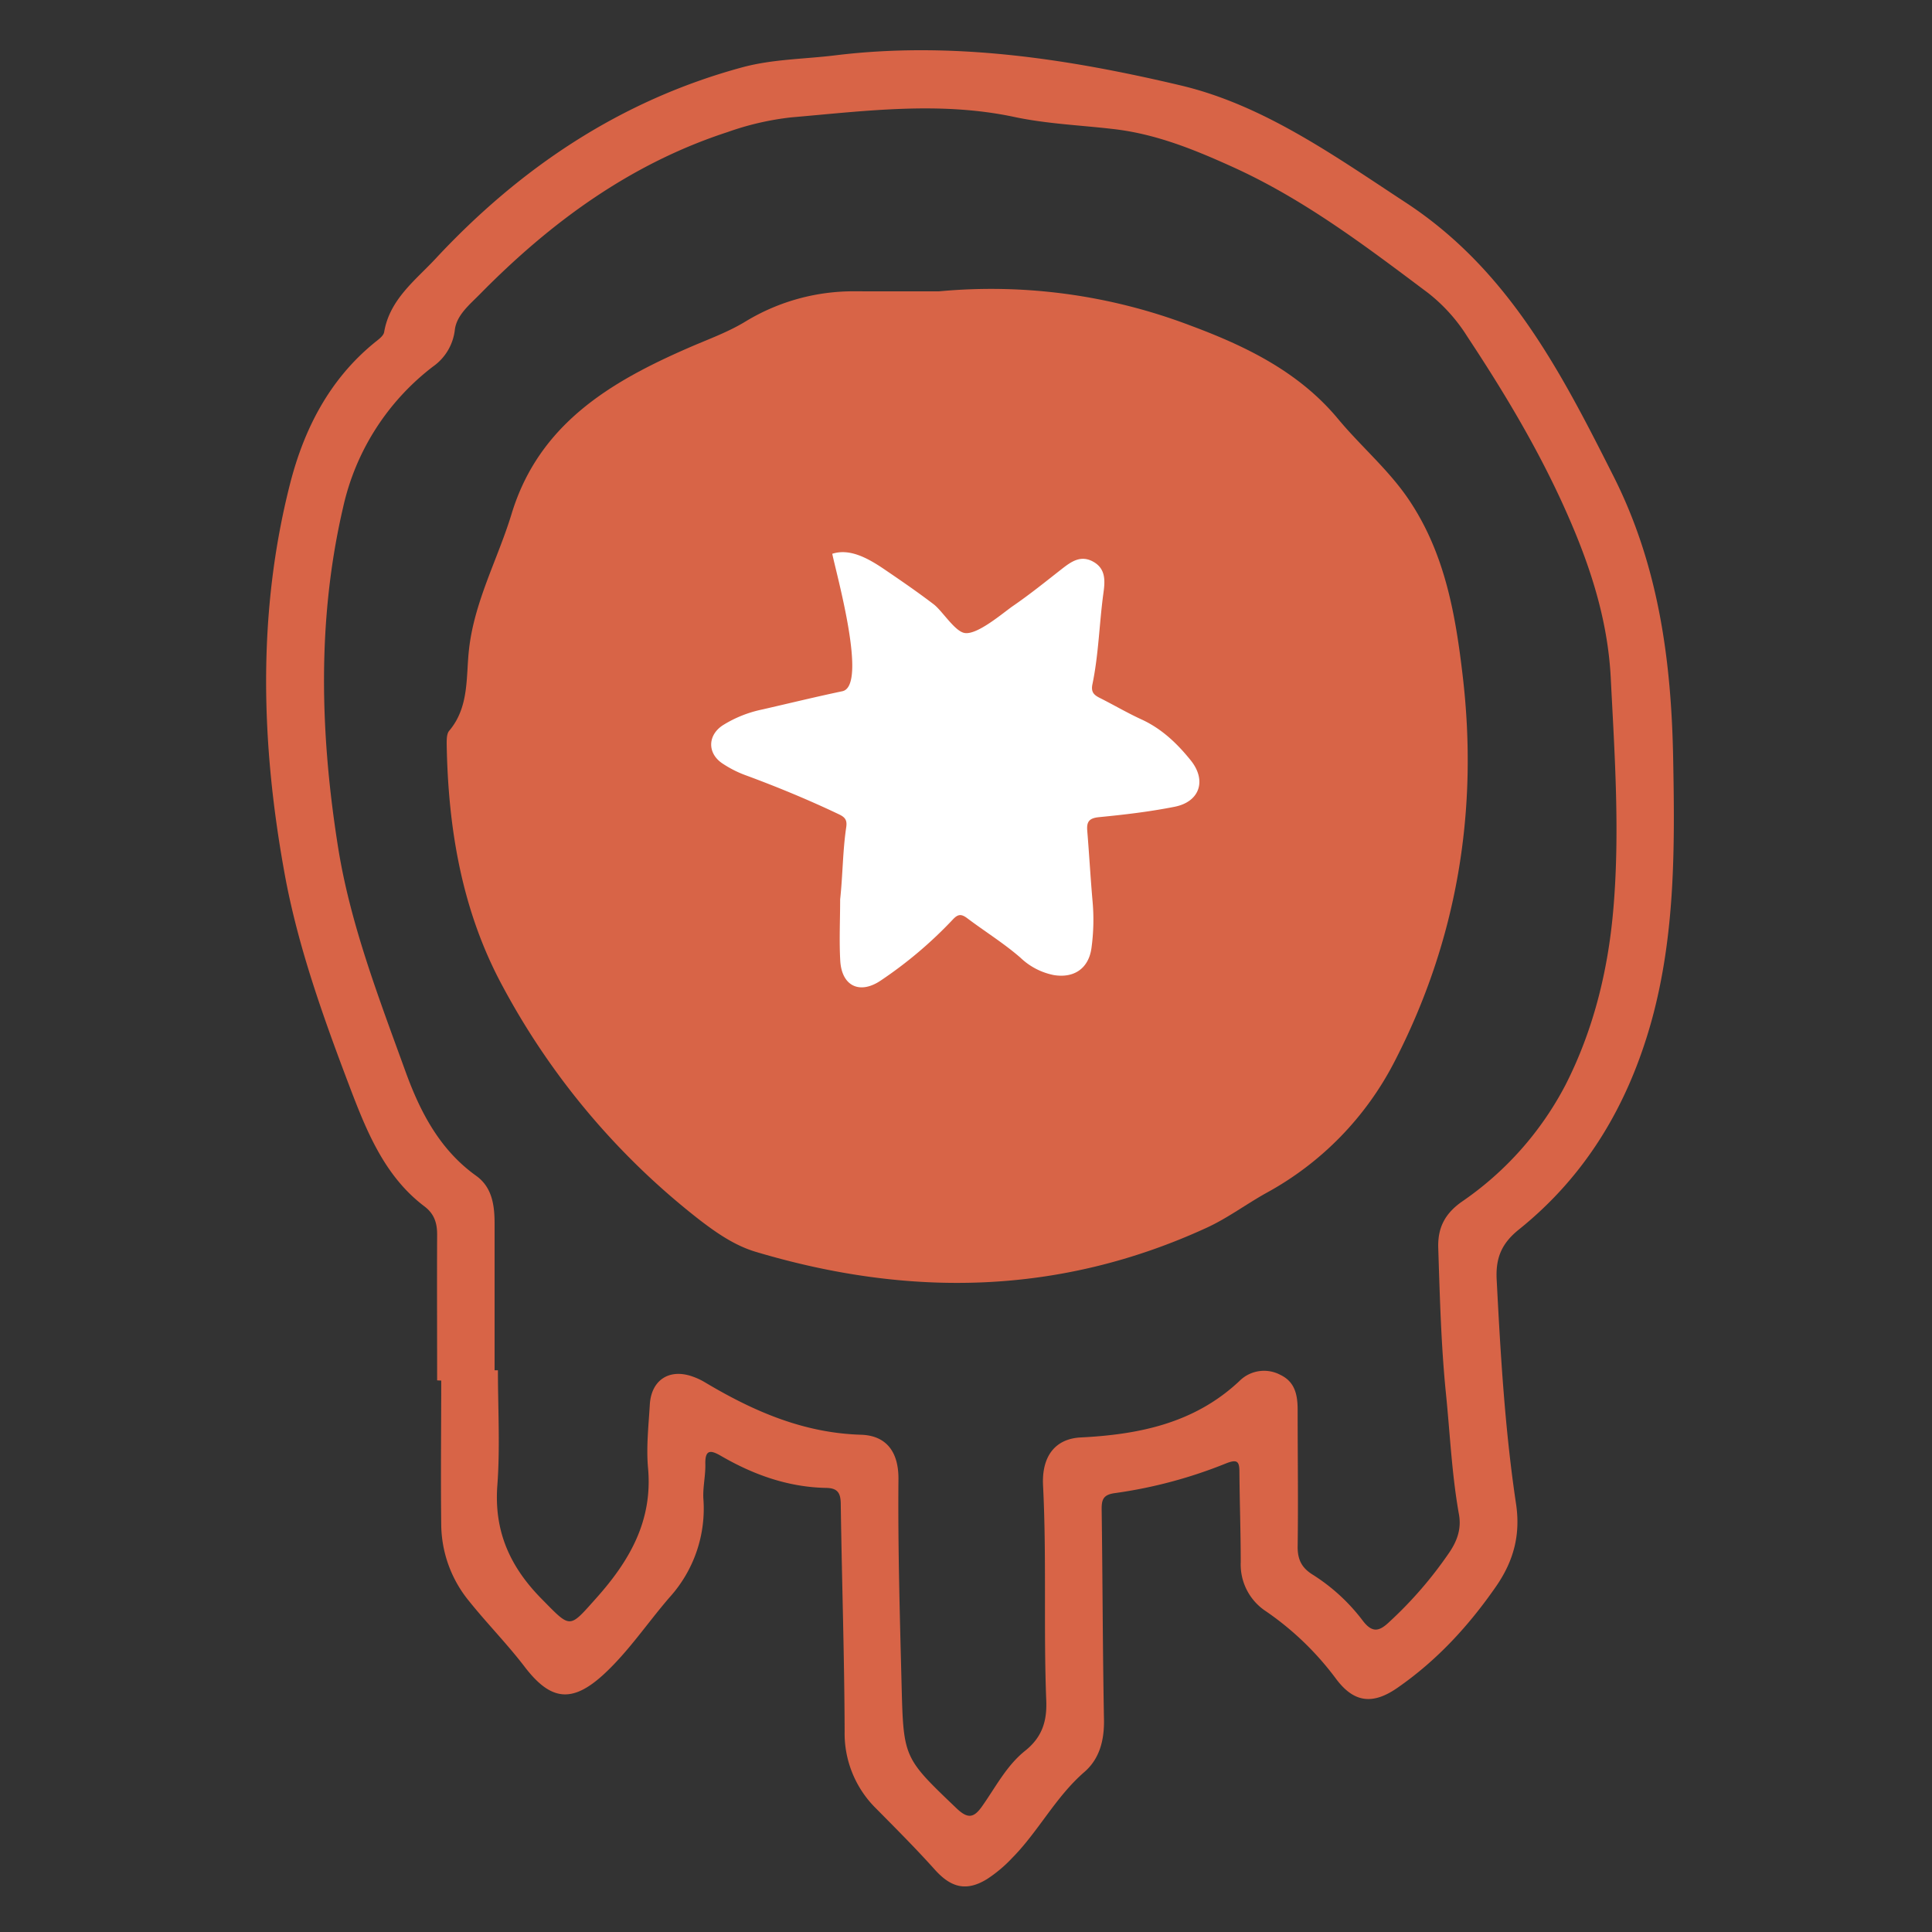
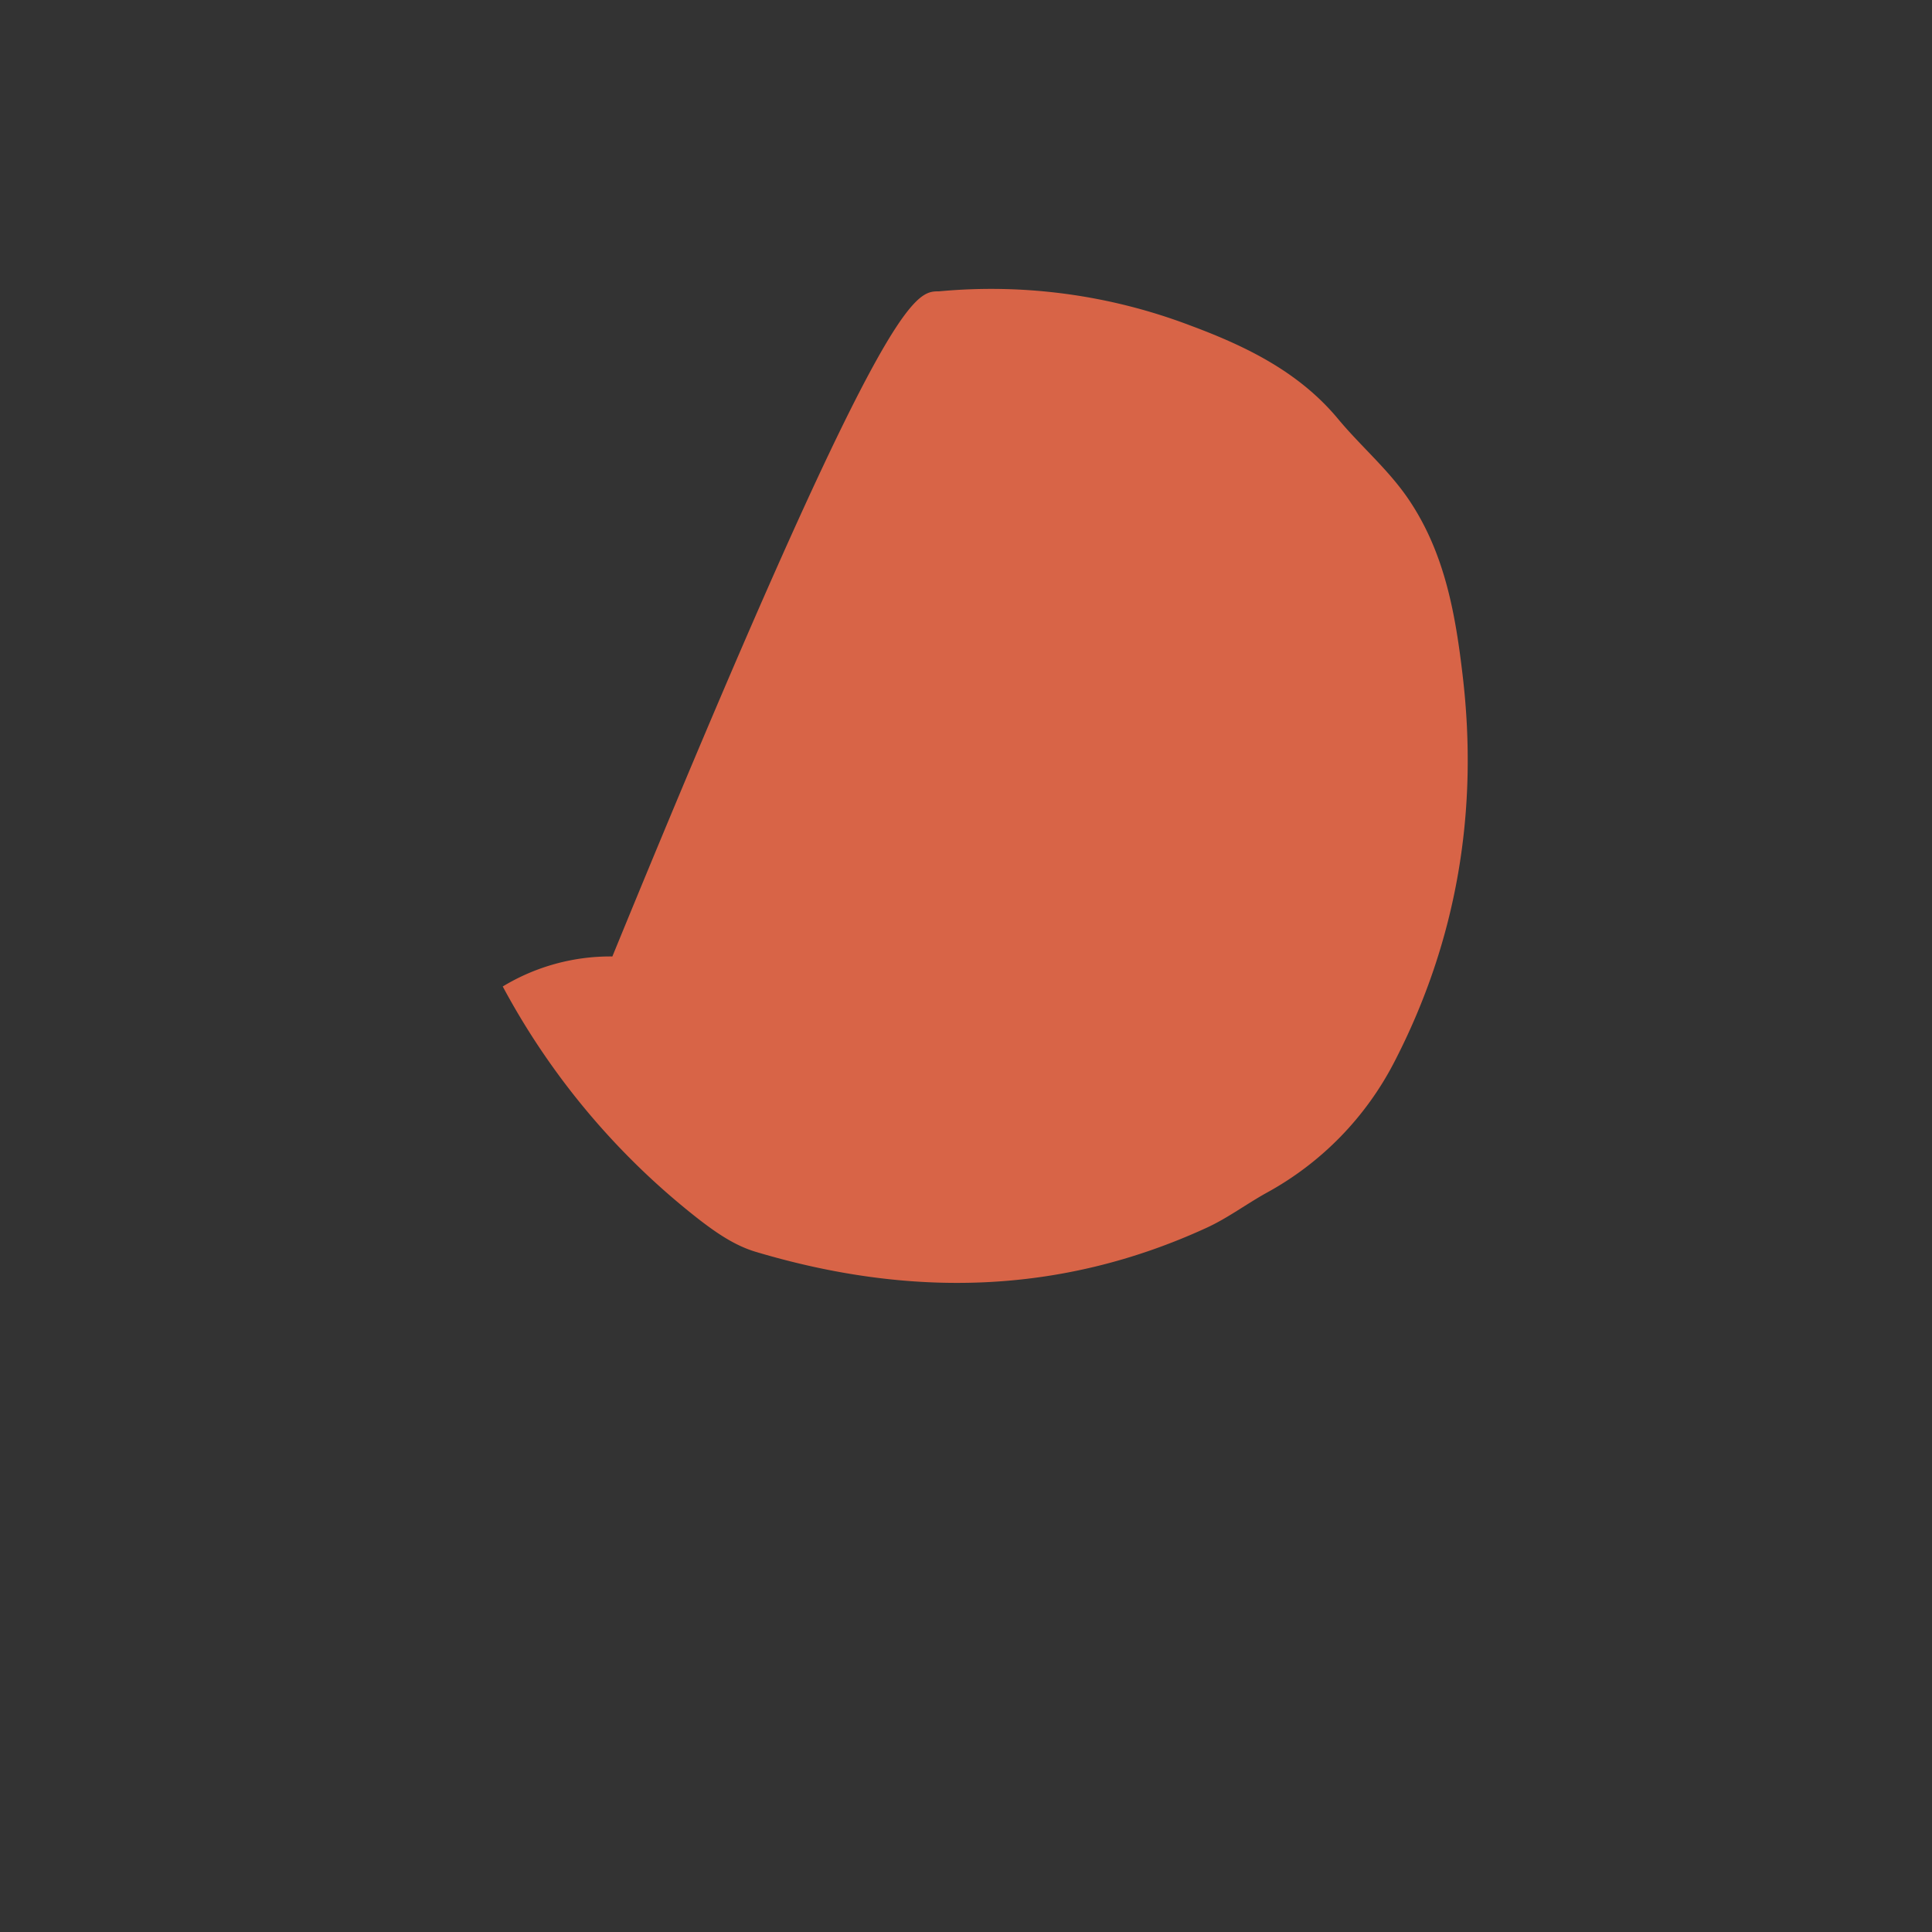
<svg xmlns="http://www.w3.org/2000/svg" id="Layer_1" data-name="Layer 1" viewBox="0 0 500 500">
  <rect x="0" y="0" width="500" height="500" fill="#333333" stroke="none" />
  <defs>
    <style>.cls-1{fill:#d86447;}.cls-2{fill:#fff;}</style>
  </defs>
  <g id="ZqCBZw.tif">
-     <path class="cls-1" d="M113.13,357.24c0-12.59-.06-25.19,0-37.78,0-3-.77-5.35-3.3-7.26-10-7.55-14.69-18.81-18.92-29.85C83.86,263.81,77,244.9,73.54,225.45c-6-33.26-6.94-66.93,1.49-100.1,3.59-14.15,10.11-27,21.76-36.56,1-.83,2.45-1.78,2.63-2.86,1.42-8.39,8-13.32,13.17-18.84C134.52,43.48,160.54,26,192,17.45c7.87-2.15,16.06-2.14,24.1-3.12,30.39-3.73,60.27.87,89.51,7.79C327,27.2,345.28,40.28,363.8,52.42c26.65,17.46,40.25,44,53.86,71,11.57,23,14.87,47.47,15.35,72.73.44,22.9.57,45.69-5.6,68.07-6,21.56-16.81,39.9-34.29,53.95-4.47,3.59-6.09,7.31-5.78,13.06,1,19.37,2.13,38.72,5,57.9,1.21,8-.56,14.81-5.2,21.49-7.08,10.2-15.3,19.13-25.49,26.19-6.37,4.42-11.25,3.89-15.89-2.34A76.27,76.27,0,0,0,327.63,417a14.47,14.47,0,0,1-6.53-12.68c0-7.79-.28-15.58-.34-23.36,0-2.73-.53-3.38-3.42-2.25a121,121,0,0,1-28.69,7.69c-3.24.41-3.58,1.75-3.54,4.45.25,18.06.26,36.12.6,54.18.09,5.32-1.12,10.08-5,13.5C273.2,465,268.74,474,261.89,480.9a35.22,35.22,0,0,1-6.44,5.4c-5.34,3.29-9.33,2.23-13.51-2.43-4.86-5.42-10-10.56-15.14-15.76a27.27,27.27,0,0,1-8.21-20c-.06-19.55-.72-39.1-1-58.65,0-2.84-.6-4.34-3.73-4.39-9.85-.18-18.83-3.39-27.26-8.28-2.66-1.54-4.15-1.74-4.06,2.11.07,3-.67,6-.51,8.93a34.19,34.19,0,0,1-8.71,25.52c-5.74,6.62-10.6,14-17.11,20-8.21,7.52-13.73,6.78-20.44-2-4.52-5.91-9.78-11.24-14.43-17.05a31.63,31.63,0,0,1-7.15-19.74c-.15-12.42,0-24.85,0-37.27ZM128,354.62h.86c0,9.94.59,19.92-.15,29.81-.88,11.88,3.29,21.08,11.47,29.37,7.6,7.7,7,7.78,14.08-.15,8.68-9.7,14.7-20.09,13.45-33.76-.49-5.4.14-10.92.46-16.38.38-6.39,5.06-9.41,11.08-7.26a17.36,17.36,0,0,1,3.15,1.47c12.49,7.46,25.46,13.14,40.43,13.59,6.67.21,9.75,4.57,9.69,11.5-.16,17.73.36,35.46.81,53.18.49,19,.5,18.89,14.22,32,2.83,2.7,4.41,2.56,6.52-.39,3.56-5,6.37-10.62,11.22-14.49,4.32-3.44,5.7-7.52,5.48-13-.72-18.54.11-37.11-.83-55.67-.38-7.59,3.17-12.1,9.75-12.43,15.17-.76,29.47-3.7,41.06-14.59a9,9,0,0,1,10.64-1.59c3.88,1.87,4.45,5.39,4.44,9.23,0,11.77.17,23.54,0,35.3,0,3.19,1,5.27,3.64,7a49,49,0,0,1,13.16,12c2.59,3.45,4.43,2.77,7,.32a104.23,104.23,0,0,0,15.52-18c2.07-3.1,3.07-6.15,2.42-9.79-1.84-10.29-2.3-20.74-3.35-31.12-1.27-12.54-1.59-25.13-2-37.72-.18-5.08,1.54-8.85,6.13-12.07a83.25,83.25,0,0,0,26.79-30.18c7.2-14.13,11-29.5,12.37-45.28,1.75-20,.37-40.07-.65-60.09-.77-15.13-5.38-29.2-11.49-42.92-7.1-16-16-30.84-25.61-45.37a43.92,43.92,0,0,0-10.21-11.35c-16-12-31.89-24.1-50.38-32.51-10.07-4.57-20-8.62-31-9.88-8.55-1-17.23-1.34-25.61-3.12-19.36-4.12-38.56-1.56-57.83.1a73.29,73.29,0,0,0-16.4,3.79c-25.21,8.21-45.84,23.36-64.17,42-2.64,2.68-6,5.4-6.45,9.2a13.46,13.46,0,0,1-5.62,9.47A63.08,63.08,0,0,0,88.8,131.28C82,160.5,82.86,190,87.48,219.19c3.15,19.88,10.54,39,17.4,57.94,3.77,10.43,8.83,20.37,18.37,27.18,4.17,3,4.76,7.73,4.75,12.52Z" />
-     <path class="cls-1" d="M243,75.4a144.87,144.87,0,0,1,65.14,8.87c14.2,5.28,28,11.92,38.17,24.17,6,7.23,13.29,13.3,18.57,21.29,9.13,13.78,11.82,29.43,13.67,45.23,4.1,34.95-1.46,68.39-17.64,99.76a80.68,80.68,0,0,1-33.16,34c-5.2,2.89-10,6.5-15.42,9-38.11,17.53-77.1,18.1-116.75,6.25-5.31-1.59-9.85-4.7-14.19-8a190.48,190.48,0,0,1-51.28-60.67c-10.58-19.52-14.14-40.83-14.51-62.8,0-1.13,0-2.6.64-3.36,5.16-6.08,4.36-13.71,5.1-20.74,1.33-12.64,7.47-23.61,11.07-35.45,7.06-23.14,25.46-34.08,45.75-42.92,5-2.19,10.16-4,14.85-6.87a53.72,53.72,0,0,1,28.37-7.77C229,75.41,236.63,75.4,243,75.4Z" />
-     <path class="cls-2" d="M217.43,232.78c.68-6.22.65-12.45,1.56-18.61.27-1.78-.11-2.6-1.88-3.43-7.8-3.71-15.75-7-23.85-10a28.35,28.35,0,0,1-6.43-3.25c-3.8-2.64-3.67-7.23.22-9.78a31.07,31.07,0,0,1,10.19-4.09c6.92-1.58,13.81-3.27,20.76-4.73,6.6-1.39-1.48-30.08-2.61-35.57,4.53-1.48,9.27,1.19,13.22,3.84,4.42,3,8.79,6,13,9.21,2.22,1.67,5.46,7,8,7.44,3.28.62,10-5.23,12.57-7,4.37-3,8.51-6.35,12.69-9.62,2.4-1.87,4.81-3.55,7.93-1.89,3.31,1.76,3.23,4.8,2.79,8-1.1,7.91-1.24,15.95-2.87,23.78-.41,2,.35,2.76,1.88,3.53,3.63,1.82,7.13,3.89,10.82,5.58,5.23,2.4,9.23,6.22,12.75,10.6,4.16,5.17,2.34,10.71-4.17,12s-13,2.05-19.57,2.69c-2.55.25-3.24,1.17-3.05,3.5.5,6.07.84,12.15,1.37,18.22a53.65,53.65,0,0,1-.28,12.15c-.72,5.24-4.46,7.86-9.73,7a17.33,17.33,0,0,1-8.66-4.51c-4.33-3.76-9.19-6.76-13.74-10.19-1.55-1.17-2.43-1.11-3.76.33a108.75,108.75,0,0,1-18.54,15.71c-5.41,3.73-10.16,1.63-10.58-5C217.16,243.44,217.43,238.1,217.43,232.78Z" />
+     <path class="cls-1" d="M243,75.4a144.87,144.87,0,0,1,65.14,8.87c14.2,5.28,28,11.92,38.17,24.17,6,7.23,13.29,13.3,18.57,21.29,9.13,13.78,11.82,29.43,13.67,45.23,4.1,34.95-1.46,68.39-17.64,99.76a80.68,80.68,0,0,1-33.16,34c-5.2,2.89-10,6.5-15.42,9-38.11,17.53-77.1,18.1-116.75,6.25-5.31-1.59-9.85-4.7-14.19-8a190.48,190.48,0,0,1-51.28-60.67a53.72,53.72,0,0,1,28.37-7.77C229,75.41,236.63,75.4,243,75.4Z" />
  </g>
</svg>